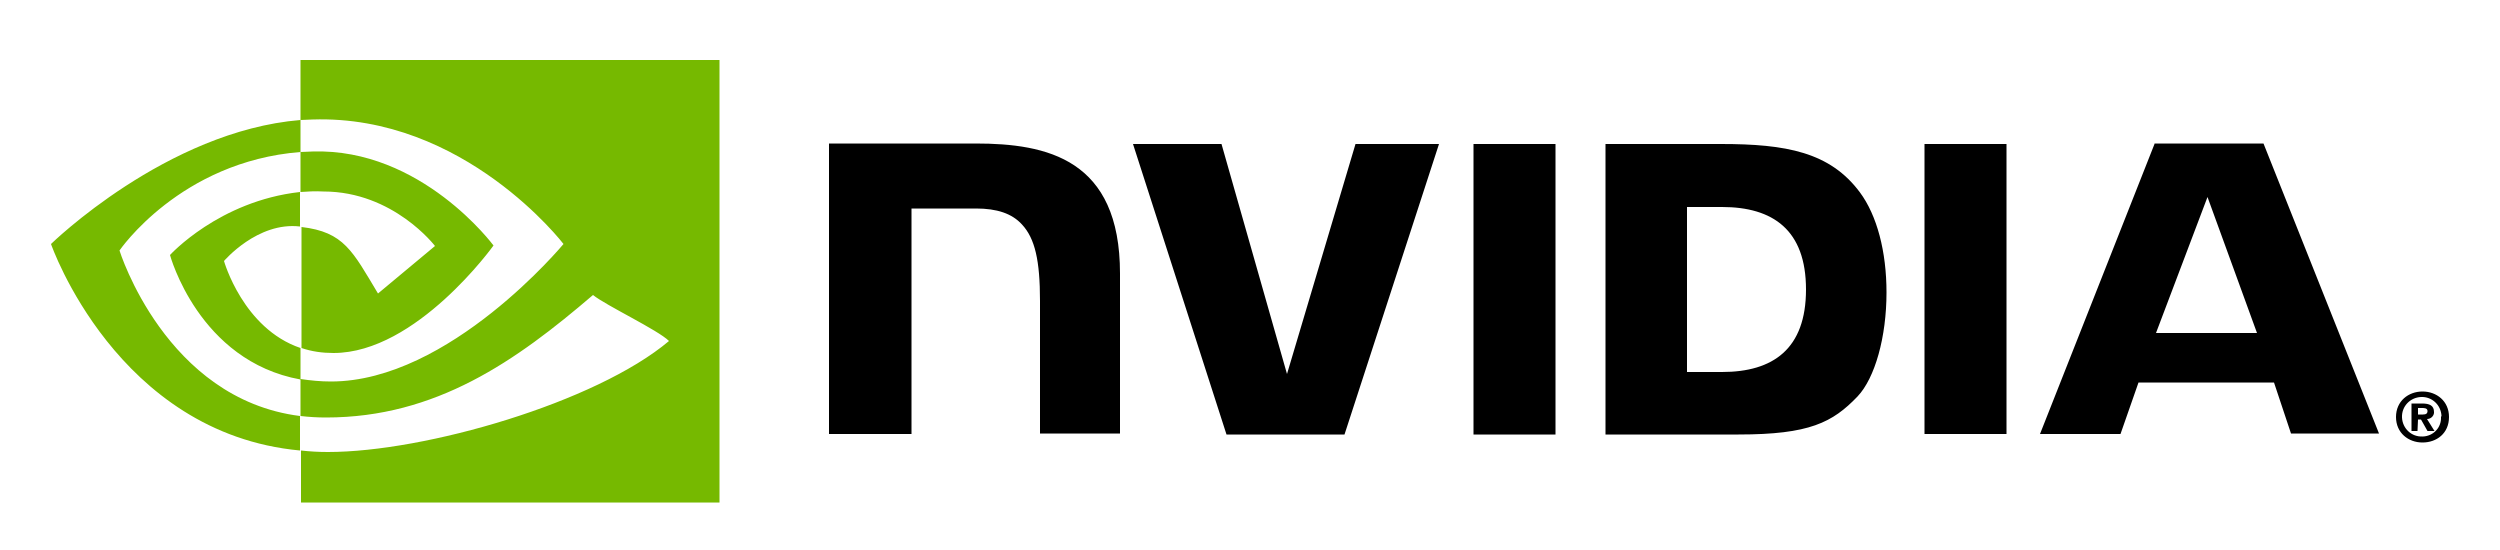
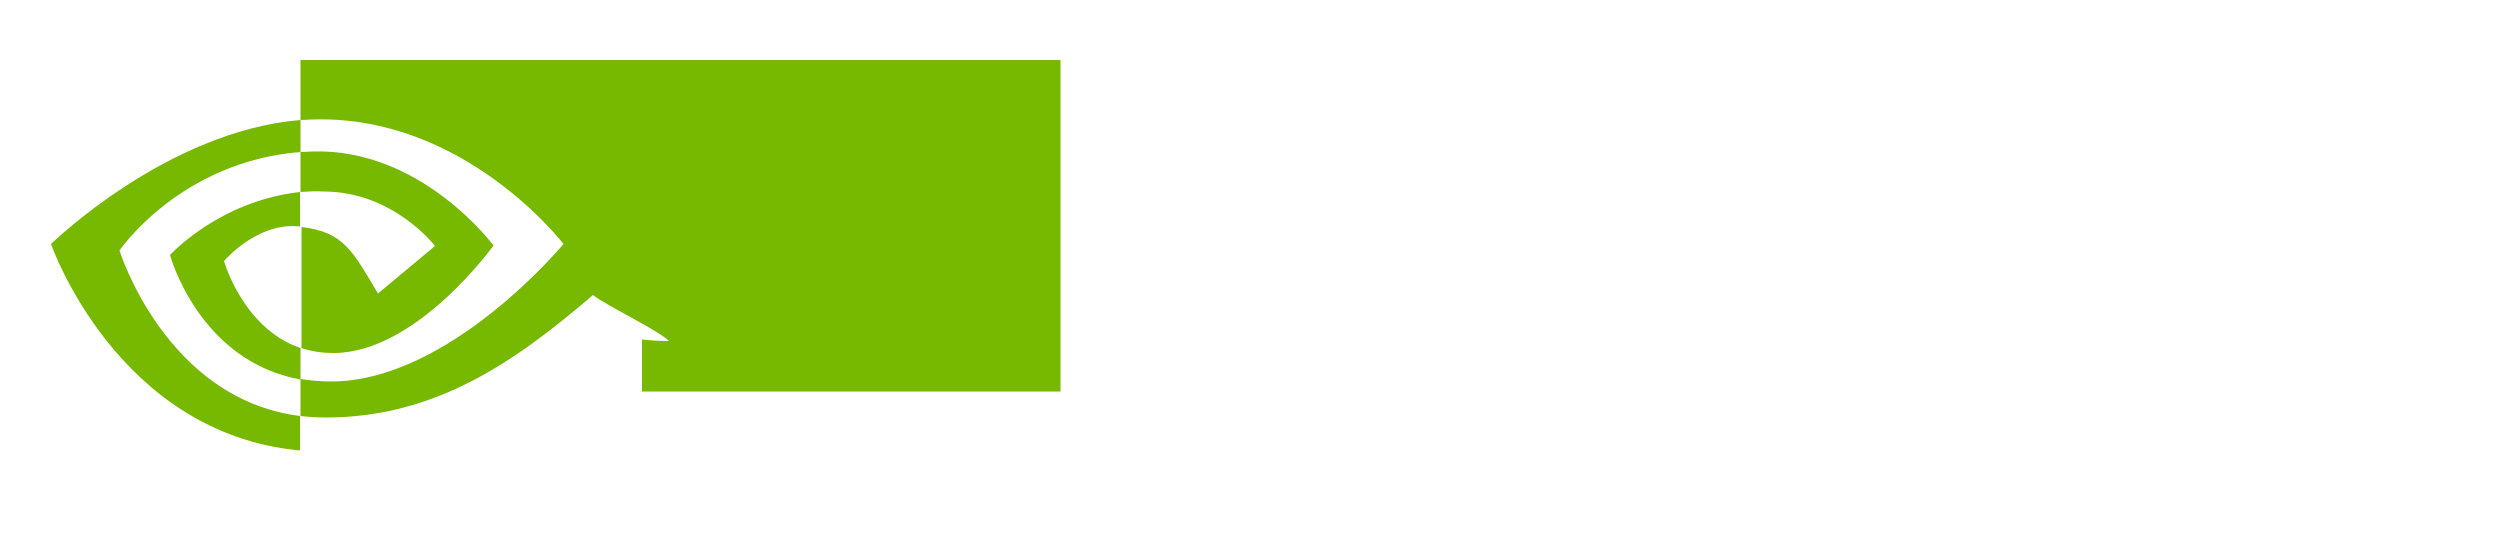
<svg xmlns="http://www.w3.org/2000/svg" version="1.1" id="Layer_1" x="0px" y="0px" viewBox="0 0 500 110" style="enable-background:new 0 0 500 110;" xml:space="preserve">
  <style type="text/css">
	.st0{fill:#76B900;}
</style>
  <g>
-     <path d="M483.6,82.9v-1.3h0.8c0.4,0,1.1,0,1.1,0.6c0,0.5-0.3,0.7-0.9,0.7L483.6,82.9 M483.6,83.9h0.6l1.3,2.3h1.4l-1.5-2.4   c0.7,0,1.3-0.5,1.4-1.2v-0.2c0-1.3-0.9-1.7-2.4-1.7h-2.1v5.5h1.2L483.6,83.9 M489.8,83.4c0-3.2-2.5-5.1-5.3-5.1s-5.3,1.9-5.3,5.1   s2.5,5.1,5.3,5.1S489.8,86.7,489.8,83.4 M488.2,83.4c0.1,2.1-1.5,3.8-3.6,3.9h-0.1c-2.2,0.1-4-1.6-4.1-3.8s1.6-4,3.8-4.1   c2.2-0.1,4,1.6,4.1,3.8C488.2,83.3,488.2,83.4,488.2,83.4L488.2,83.4z M294.7,28.8v58.1h16.4V28.8H294.7z M165.8,28.7v58.1h16.5   V41.7h12.9c4.2,0,7.2,1,9.2,3.2c2.6,2.8,3.6,7.2,3.6,15.3v26.5h16v-32c0-22.9-14.6-26-28.9-26H165.8z M321.1,28.8v58.1h26.6   c14.2,0,18.8-2.4,23.8-7.6c3.5-3.7,5.8-11.9,5.8-20.8c0-8.2-1.9-15.4-5.3-20c-6-8.1-14.8-9.7-27.8-9.7   C344.2,28.8,321.1,28.8,321.1,28.8z M337.4,41.4h7c10.2,0,16.8,4.6,16.8,16.5s-6.6,16.5-16.8,16.5h-7V41.4z M271.1,28.8l-13.7,46   l-13.1-46h-17.7l18.7,58.1h23.6l18.9-58.1C287.8,28.8,271.1,28.8,271.1,28.8z M384.9,86.8h16.4v-58h-16.4V86.8z M430.9,28.8   l-22.9,58h16.1l3.6-10.3h27.1l3.4,10.2h17.6l-23.1-58h-21.8V28.8z M441.5,39.4l9.9,27.2h-20.2L441.5,39.4z" />
-     <path class="st0" d="M60.1,38.4v-8c0.8,0,1.6-0.1,2.4-0.1c21.8-0.7,36.2,18.8,36.2,18.8s-15.4,21.5-32,21.5c-2.2,0-4.4-0.3-6.4-1   V45.4c8.5,1,10.2,4.8,15.3,13.3L87,49.2c0,0-8.3-10.9-22.3-10.9C63,38.2,61.5,38.3,60.1,38.4 M60.1,12v12l2.4-0.1   c30.4-1,50.2,24.9,50.2,24.9S89.9,76.3,66.2,76.3c-2.1,0-4.1-0.2-6.1-0.5v7.4c1.7,0.2,3.4,0.3,5.1,0.3c22,0,38-11.3,53.4-24.5   c2.6,2.1,13,7,15.2,9.2C119.2,80.5,85,90.4,65.6,90.4c-1.9,0-3.6-0.1-5.4-0.3v10.4h83.7V12H60.1z M60.1,69.6v6.3   C39.7,72.2,34,51,34,51s9.8-10.8,26-12.6v6.9l0,0c-8.5-1-15.2,6.9-15.2,6.9S48.6,65.7,60.1,69.6 M23.9,50.1   c0,0,12.1-17.8,36.2-19.7V24c-26.8,2.2-49.9,24.8-49.9,24.8S23.3,86.7,60,90.1v-6.9C33.1,79.8,23.9,50.1,23.9,50.1z" />
+     <path class="st0" d="M60.1,38.4v-8c0.8,0,1.6-0.1,2.4-0.1c21.8-0.7,36.2,18.8,36.2,18.8s-15.4,21.5-32,21.5c-2.2,0-4.4-0.3-6.4-1   V45.4c8.5,1,10.2,4.8,15.3,13.3L87,49.2c0,0-8.3-10.9-22.3-10.9C63,38.2,61.5,38.3,60.1,38.4 M60.1,12v12l2.4-0.1   c30.4-1,50.2,24.9,50.2,24.9S89.9,76.3,66.2,76.3c-2.1,0-4.1-0.2-6.1-0.5v7.4c1.7,0.2,3.4,0.3,5.1,0.3c22,0,38-11.3,53.4-24.5   c2.6,2.1,13,7,15.2,9.2c-1.9,0-3.6-0.1-5.4-0.3v10.4h83.7V12H60.1z M60.1,69.6v6.3   C39.7,72.2,34,51,34,51s9.8-10.8,26-12.6v6.9l0,0c-8.5-1-15.2,6.9-15.2,6.9S48.6,65.7,60.1,69.6 M23.9,50.1   c0,0,12.1-17.8,36.2-19.7V24c-26.8,2.2-49.9,24.8-49.9,24.8S23.3,86.7,60,90.1v-6.9C33.1,79.8,23.9,50.1,23.9,50.1z" />
  </g>
</svg>